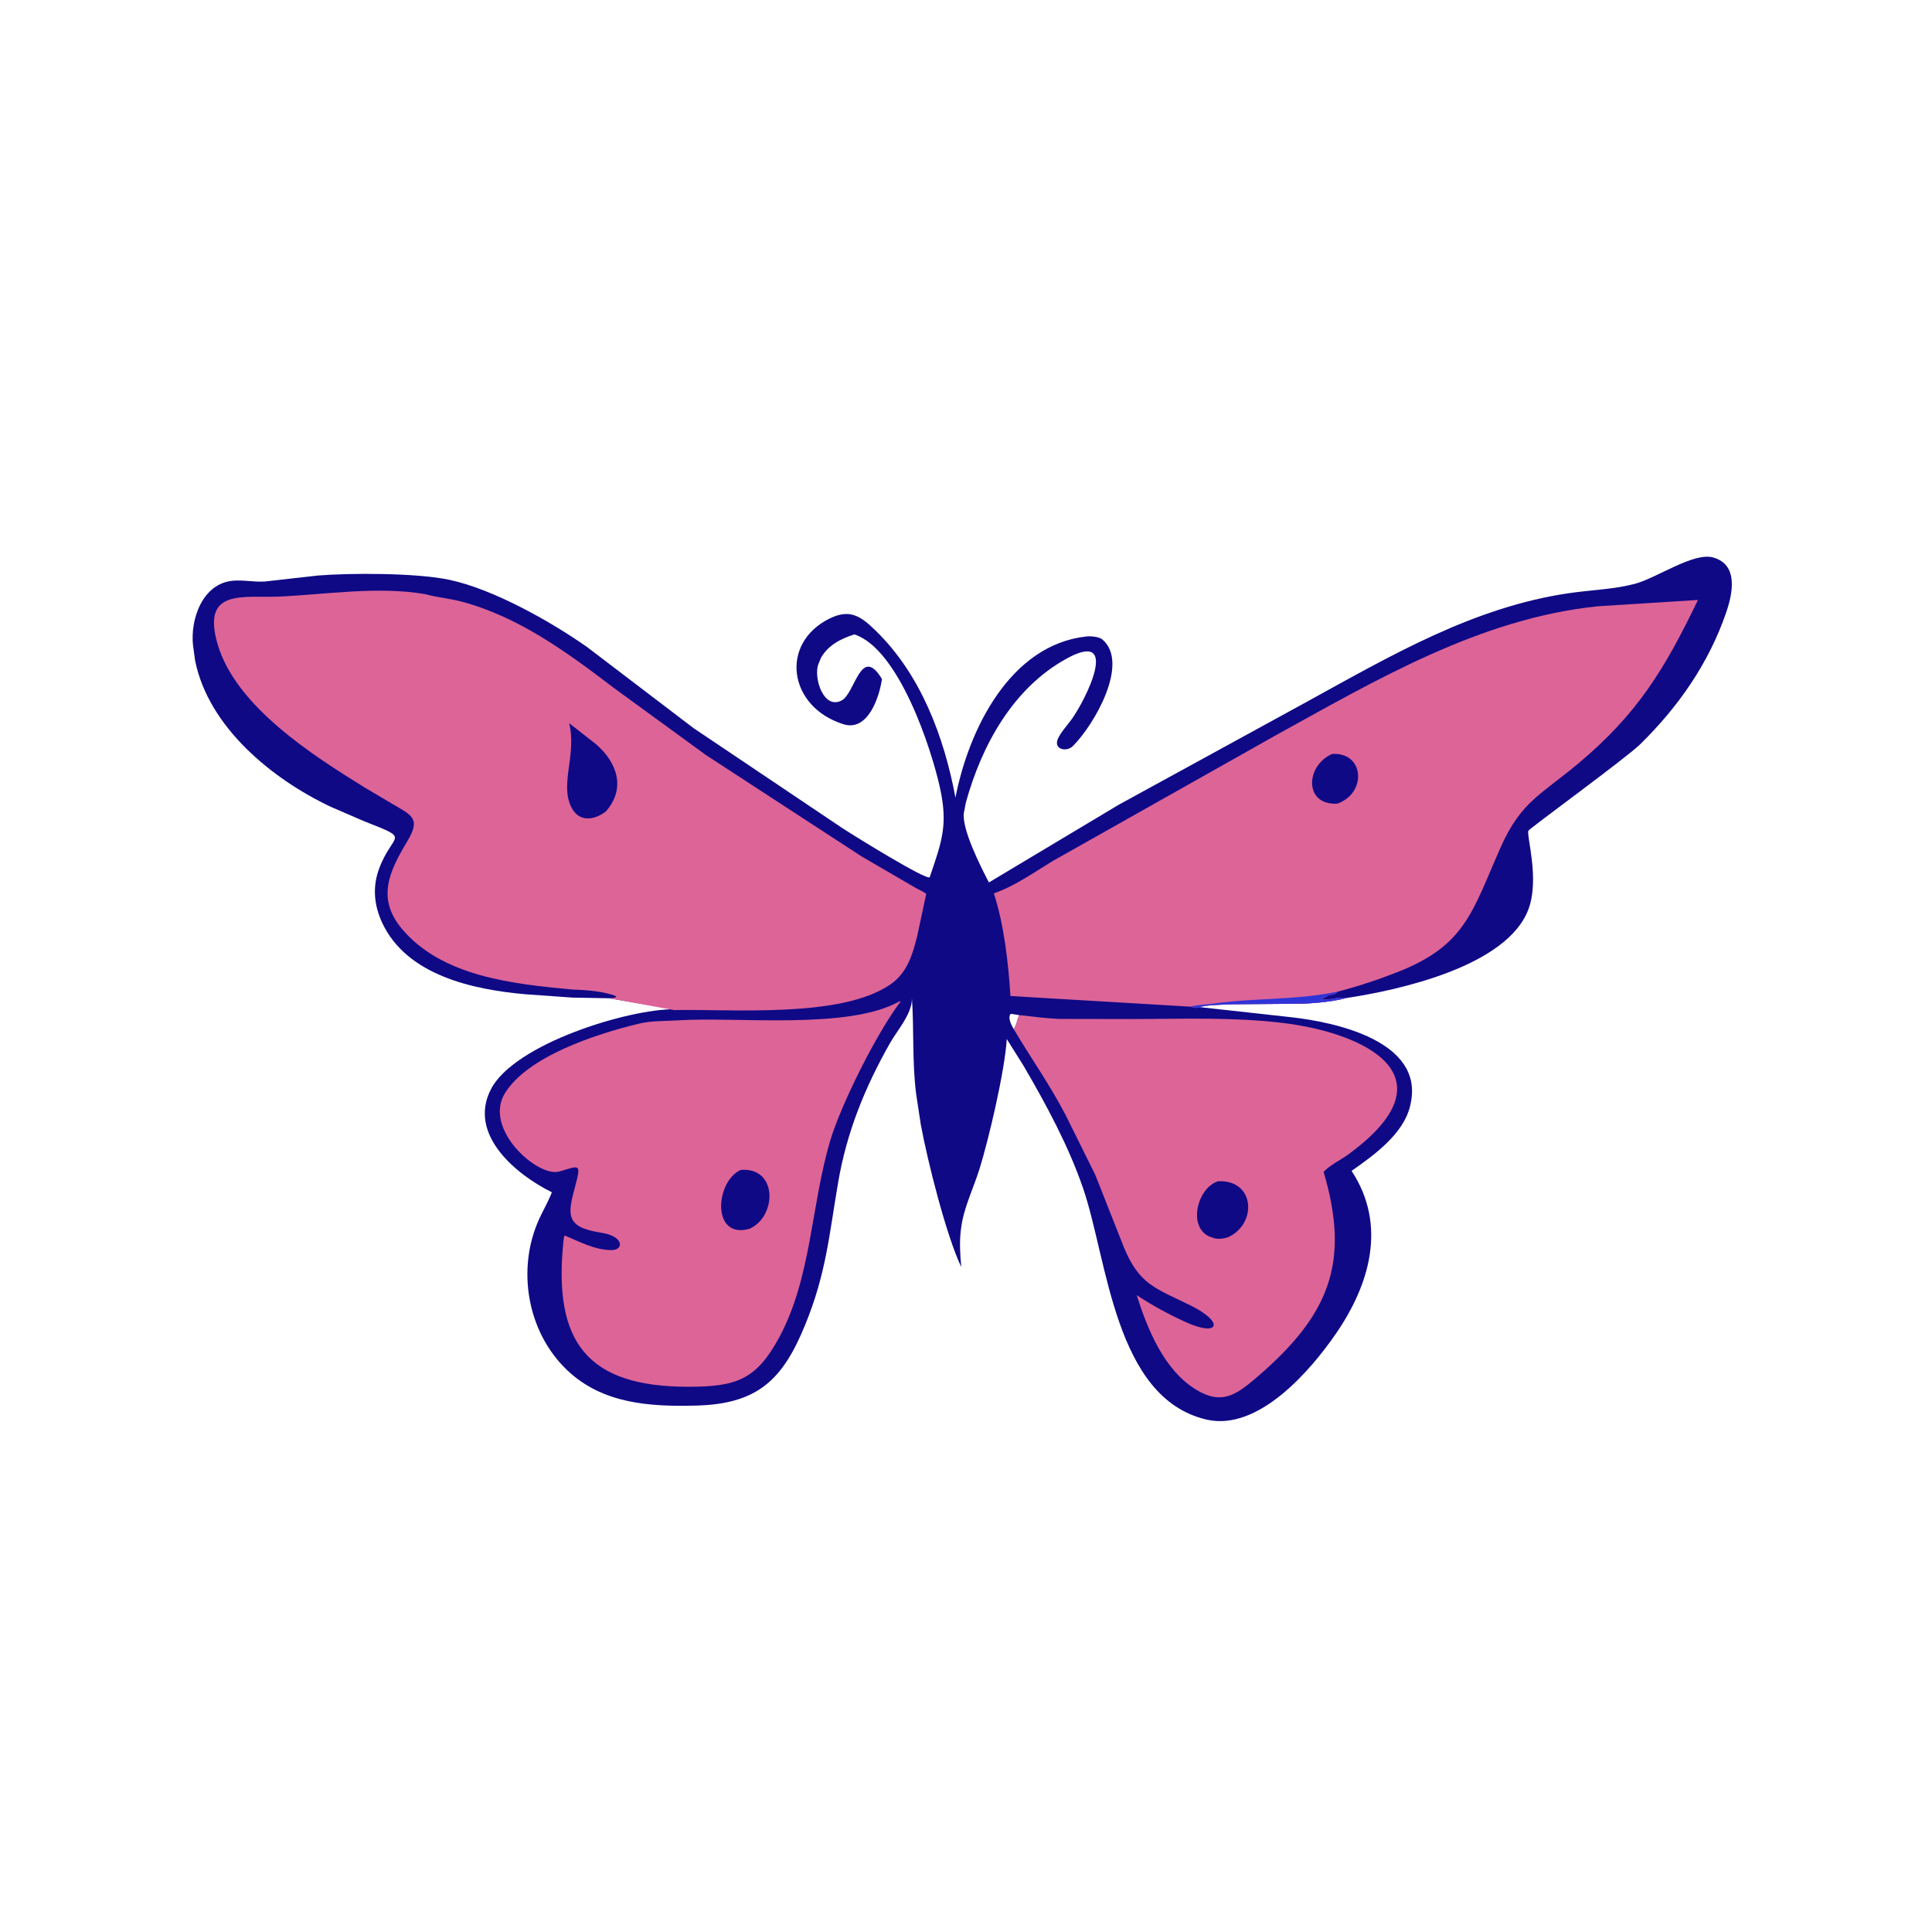
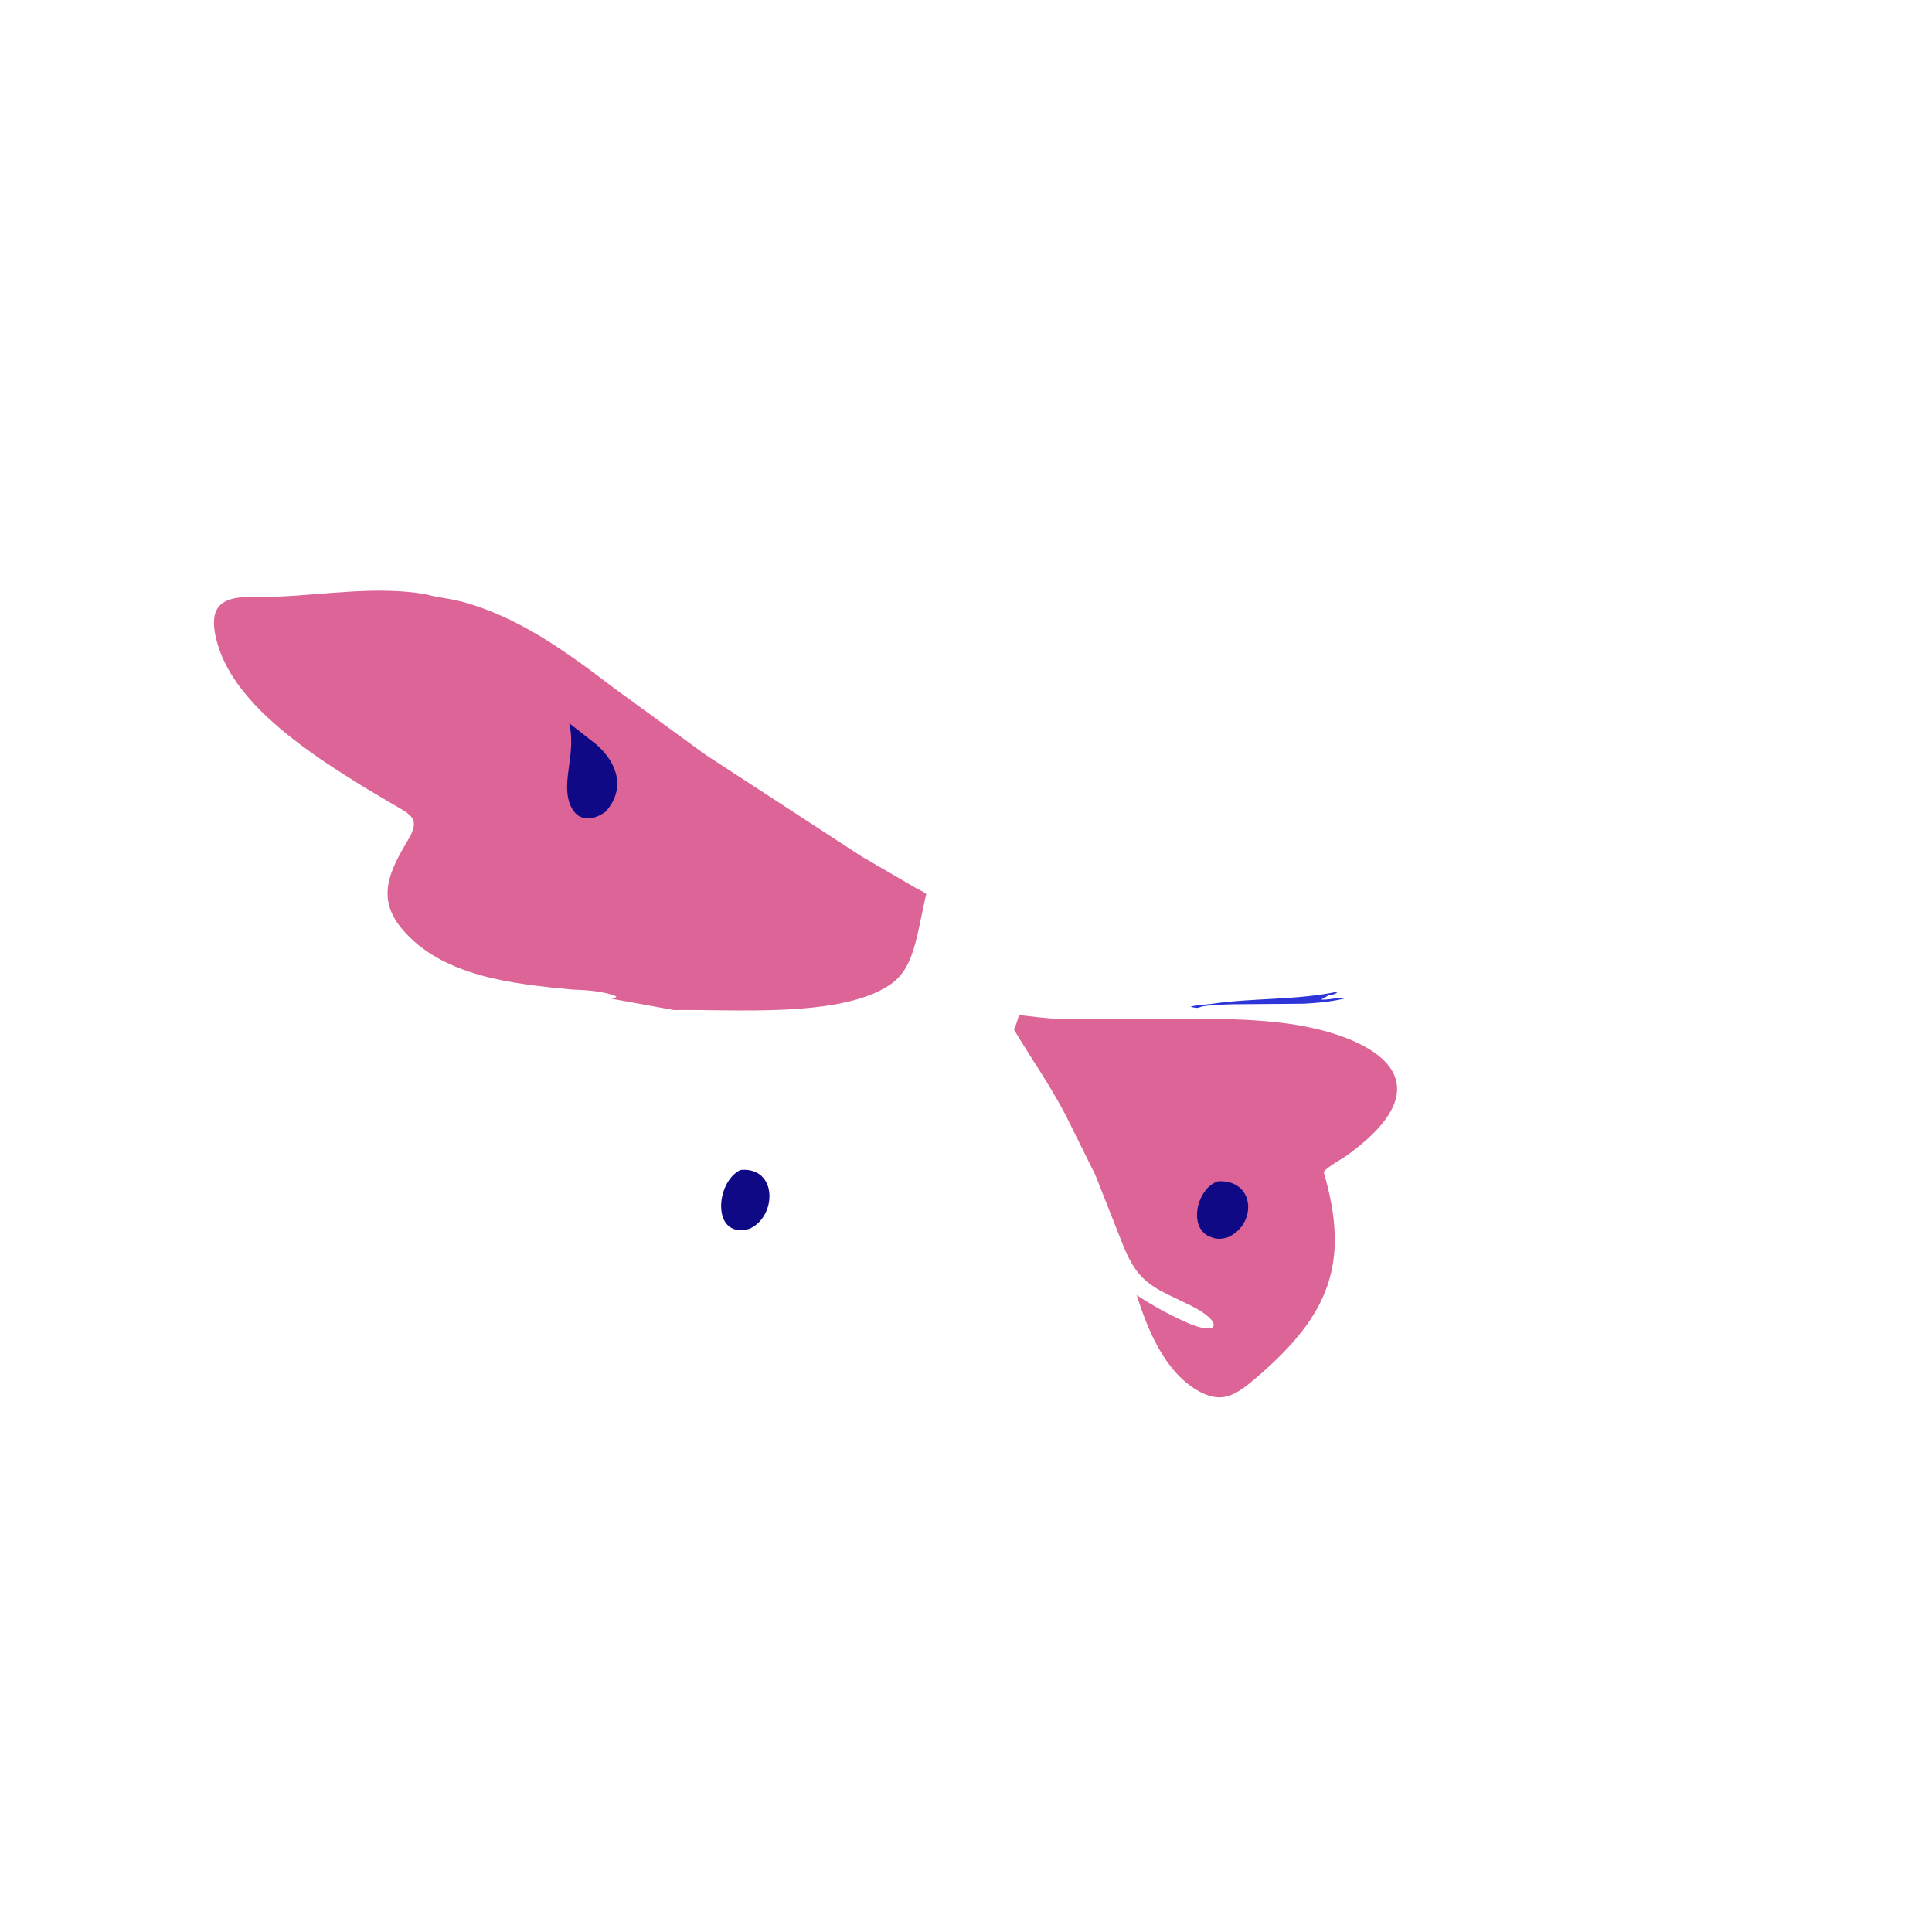
<svg xmlns="http://www.w3.org/2000/svg" version="1.1" style="display: block;" viewBox="0 0 2048 2048" width="640" height="640">
-   <path transform="translate(0,0)" fill="rgb(15,9,134)" d="M 606.812 1057.5 L 556.742 1053.94 C 501.461 1049.04 431.378 1034 405.262 978.458 C 396.512 959.847 394.658 940.312 401.834 920.919 C 416.332 881.739 437.277 890.765 386.055 870.571 L 350.592 855.238 C 288.866 826.032 221.151 771.174 206.839 700.323 L 204.647 684.344 C 201.504 656.881 214.371 618.818 246.5 615.62 C 257.721 614.503 269.288 617.207 280.691 616.43 L 337.131 610.07 C 371.545 607.316 441.07 607.181 476.225 614.599 C 523.138 624.498 584.396 659.167 622.586 686.066 L 735.192 771.845 L 892.283 877.403 C 909.722 888.771 981.735 933.052 985.493 929.973 C 998.326 892.184 1005.1 874.668 996.432 835.191 C 987.266 793.433 952.809 687.962 905.712 672.498 C 891.468 677.001 877.826 683.82 870.192 697.5 L 867.397 704.287 C 862.295 718.342 872.898 752.783 892.263 742.47 C 906.561 734.855 912.562 682.931 934.908 719.749 C 932.151 739.27 919.928 775.821 894.057 767.701 C 835.532 749.333 826.242 682.064 879.189 655.784 C 900.847 645.034 912.363 653.104 928.035 668.307 C 975.993 714.829 1000.78 780.945 1012.82 845.482 C 1026.72 773.8 1070.53 683.491 1151.73 674.672 C 1156.02 674.206 1165.14 674.914 1168.54 677.814 C 1197.67 702.724 1160.32 767.707 1137.5 790.684 C 1130.49 797.741 1116.62 794.302 1121.36 783.305 C 1124.32 776.447 1131.26 768.973 1135.71 762.859 C 1151.19 741.571 1188.42 666.237 1130.28 698.357 C 1073.66 729.634 1040.61 790.1 1023.84 850.75 L 1021.77 861.491 C 1019.18 879.022 1040.5 920.397 1048.28 935.427 L 1186.04 852.975 L 1386.33 743.36 C 1474.81 694.756 1562.29 643.382 1663.79 628.696 C 1686.52 625.407 1710.62 624.747 1732.84 618.942 C 1756.09 612.865 1795.18 585.091 1816 590.944 C 1843.01 598.537 1836.85 628.818 1829.74 649.495 C 1811.24 703.284 1778.98 749.427 1738.63 788.986 C 1723.46 803.858 1620.76 878.51 1620.08 880.703 C 1618.22 886.722 1632.06 931.568 1620.35 963.502 C 1598.02 1024.44 1482.33 1049.7 1427.36 1057.93 C 1412.61 1061.73 1396.76 1063.19 1381.58 1063.97 L 1306.59 1064.55 C 1300.82 1064.72 1276.38 1065.39 1272.08 1067.62 L 1369.07 1078.33 C 1415.84 1083.56 1509.85 1103.75 1495.31 1170 L 1494.96 1171.64 C 1488.11 1201.97 1456.61 1224.43 1432.73 1241.2 L 1433.49 1242.37 C 1470.23 1299.38 1451.75 1361.87 1416.38 1413.37 C 1389.37 1452.71 1333.74 1517.87 1278.5 1504.72 C 1181.23 1481.55 1174.25 1335.7 1148.09 1259.52 C 1132.7 1214.7 1108.94 1170.73 1085.04 1129.83 L 1067.22 1101.41 C 1065.12 1135.52 1048.22 1207.09 1038.5 1238.55 C 1032.13 1259.17 1021.57 1280.12 1018.87 1301.5 L 1018.61 1303.32 C 1016.95 1315.98 1017.75 1330.38 1018.98 1343.08 C 1003.01 1309.7 983.089 1230.23 976.09 1192.11 L 971.185 1159.98 C 966.659 1123.94 969.158 1091.4 966.524 1056 L 966.628 1057.49 C 967.558 1073.88 951.225 1092.02 943.539 1105.56 C 916.851 1152.59 897.559 1200.08 888.443 1253.54 C 878.86 1309.73 875.737 1349.7 853.797 1403.67 C 830.211 1461.68 804.134 1488.19 738.421 1489.96 C 688.895 1491.29 638.519 1488.21 600.844 1452.09 C 558.565 1411.56 547.447 1344.63 571.706 1291.85 C 576.016 1282.48 581.286 1273.5 585.016 1263.87 C 546.462 1244.76 495.646 1202.34 520.48 1154.49 C 545.419 1106.43 665.993 1069.65 714.568 1069.84 L 645.639 1058.21 L 606.812 1057.5 z M 1074.62 1090.97 C 1077.41 1087.17 1078.5 1080.59 1080.24 1076.02 L 1071.5 1074.67 C 1067.72 1078.58 1072.32 1087.08 1074.62 1090.97 z" />
  <path transform="translate(0,0)" fill="rgb(221,100,151)" d="M 1080.24 1076.02 C 1094.17 1077.52 1108.24 1079.48 1122.21 1080.09 L 1202.57 1080.23 C 1254.73 1080.09 1307.16 1078.08 1359.04 1084.27 C 1447.26 1094.8 1542.95 1141.1 1428.57 1224.23 C 1420.84 1229.85 1409.33 1235.26 1403.1 1242.25 C 1431.53 1338.75 1409.25 1394.27 1331.53 1460.62 C 1310.18 1478.85 1294.93 1489.29 1268.56 1473.48 C 1234 1452.76 1216.55 1409.4 1204.92 1372.88 C 1221.36 1383.79 1238.55 1393.05 1256.48 1401.28 C 1292.5 1417.82 1298.47 1401.8 1262.01 1383.82 C 1224.97 1365.56 1207.76 1362 1191.31 1322.05 L 1161.03 1245.37 L 1129.41 1181.61 C 1111.09 1146.8 1093.77 1123.31 1074.62 1090.97 C 1077.41 1087.17 1078.5 1080.59 1080.24 1076.02 z" />
  <path transform="translate(0,0)" fill="rgb(15,9,134)" d="M 1291.1 1252.22 C 1330.46 1250.11 1332.99 1297.43 1301.74 1311.54 C 1297.15 1313.1 1291.27 1313.84 1286.55 1312.4 L 1281.73 1310.67 C 1259.01 1300.26 1269.17 1259.21 1291.1 1252.22 z" />
-   <path transform="translate(0,0)" fill="rgb(221,100,151)" d="M 953.344 1061.5 L 954.731 1061.58 C 929.12 1095.33 891.765 1170.38 880.352 1208.25 C 859.453 1277.6 860.479 1354.75 825.345 1418.88 C 801.349 1462.69 780.172 1469.92 730.423 1470.03 C 621.696 1470.28 586.565 1422.16 597.157 1316.76 C 597.325 1314.12 597.637 1312.15 598.5 1309.61 C 614.285 1316.19 629.877 1324.78 647.5 1325.17 C 662.034 1325.49 661.179 1310.38 638 1306.86 C 599.42 1301 601.362 1288.32 609.621 1257.82 C 616.516 1232.37 614.133 1235.7 593 1241.82 C 570.01 1248.47 511.875 1196.7 535.281 1158.79 C 559.44 1119.66 631.931 1096.11 676.908 1085.2 C 690.611 1081.88 704.555 1082.53 718.5 1081.63 C 781.009 1077.57 899.459 1091.98 953.344 1061.5 z" />
  <path transform="translate(0,0)" fill="rgb(15,9,134)" d="M 785.078 1240.2 C 824.266 1236.68 823.954 1289.27 794.62 1302.53 C 754.005 1314.26 758.046 1252.63 785.078 1240.2 z" />
-   <path transform="translate(0,0)" fill="rgb(221,100,151)" d="M 1262 1067.1 L 1071.12 1055.82 C 1068.88 1020.58 1064.37 980.543 1053.53 947.004 C 1075.26 939.531 1096.23 924.759 1115.82 912.753 L 1350.86 780.294 C 1458.64 720.853 1569.17 655.36 1694.1 642.65 L 1799.93 635.97 C 1764.25 709.989 1735.71 756.675 1673.54 808.91 C 1633.54 842.517 1612.26 849.527 1590.51 898.721 C 1560.57 966.433 1553.56 1002.02 1481.98 1030.22 C 1461.05 1038.47 1440.14 1045.43 1418.37 1051.09 L 1417.05 1052.3 C 1414.62 1054.36 1411.51 1054.5 1408.5 1055 L 1400.5 1059.51 C 1406.51 1059.98 1413.55 1058.67 1419.5 1057.51 L 1422.37 1058.08 C 1424.07 1057.57 1425.61 1057.8 1427.36 1057.93 C 1412.61 1061.73 1396.76 1063.19 1381.58 1063.97 L 1306.59 1064.55 C 1300.82 1064.72 1276.38 1065.39 1272.08 1067.62 C 1269.22 1069.17 1264.82 1067.94 1262 1067.1 z" />
  <path transform="translate(0,0)" fill="rgb(47,52,216)" d="M 1418.37 1051.09 L 1417.05 1052.3 C 1414.62 1054.36 1411.51 1054.5 1408.5 1055 L 1400.5 1059.51 C 1406.51 1059.98 1413.55 1058.67 1419.5 1057.51 L 1422.37 1058.08 C 1424.07 1057.57 1425.61 1057.8 1427.36 1057.93 C 1412.61 1061.73 1396.76 1063.19 1381.58 1063.97 L 1306.59 1064.55 C 1300.82 1064.72 1276.38 1065.39 1272.08 1067.62 C 1269.22 1069.17 1264.82 1067.94 1262 1067.1 C 1269.31 1065.04 1277.47 1065.1 1285 1064.01 C 1329.26 1057.61 1374.76 1060.38 1418.37 1051.09 z" />
-   <path transform="translate(0,0)" fill="rgb(15,9,134)" d="M 1412.12 799.209 C 1446.53 797.052 1449.12 841.124 1417.47 851.905 C 1382.11 853.803 1383.71 811.679 1412.12 799.209 z" />
  <path transform="translate(0,0)" fill="rgb(221,100,151)" d="M 606.481 1048.95 C 544.815 1043.13 468.603 1035.51 425.941 984.48 C 398.64 951.821 413.094 923.014 432.079 891.205 C 446.178 867.585 436.59 864.297 415.825 852.117 L 386.883 834.985 C 332.221 801.127 249.897 749.127 230.606 682.65 C 213.337 623.144 258.353 634.113 296.073 632.394 C 345.974 630.12 400.257 621.226 450.5 629.782 L 453.766 630.571 C 465.283 633.527 477.372 634.577 489.014 637.665 C 549.922 653.82 600.93 691.381 650.211 728.868 L 748.324 800.376 L 913.625 908.043 L 971.657 941.792 C 974.942 943.544 979.069 945.15 981.817 947.65 L 972.325 992.028 C 967.3 1012.15 961.567 1031.57 943.452 1043.84 C 890.9 1079.42 777.421 1069.52 714.568 1070.72 L 645.639 1058.21 C 651.697 1057.87 657.899 1056.99 648.031 1054.24 L 646.5 1053.82 C 634.098 1050.3 619.403 1049.41 606.481 1048.95 z" />
  <path transform="translate(0,0)" fill="rgb(15,9,134)" d="M 603.367 766.628 L 632 789.041 C 654.223 808.305 663.723 835.801 642.219 860.18 C 629.874 869.56 614.335 871.555 606.276 856.871 C 592.562 831.884 611.655 800.939 603.367 766.628 z" />
</svg>